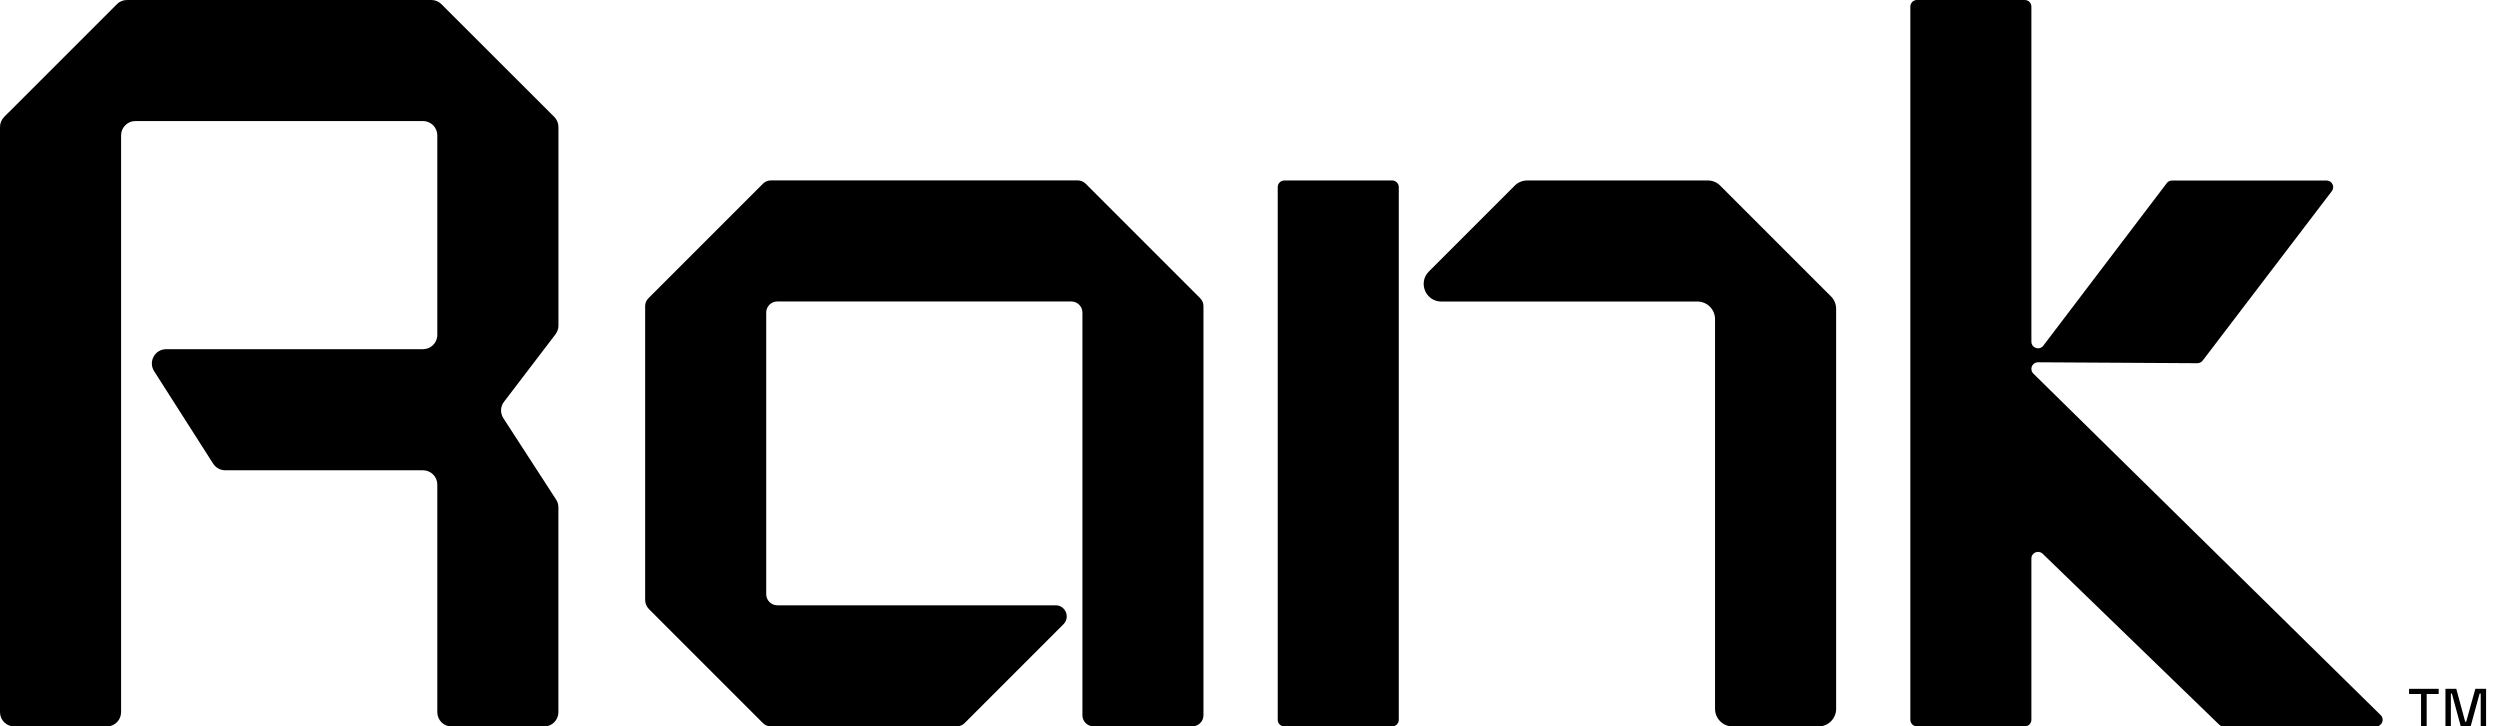
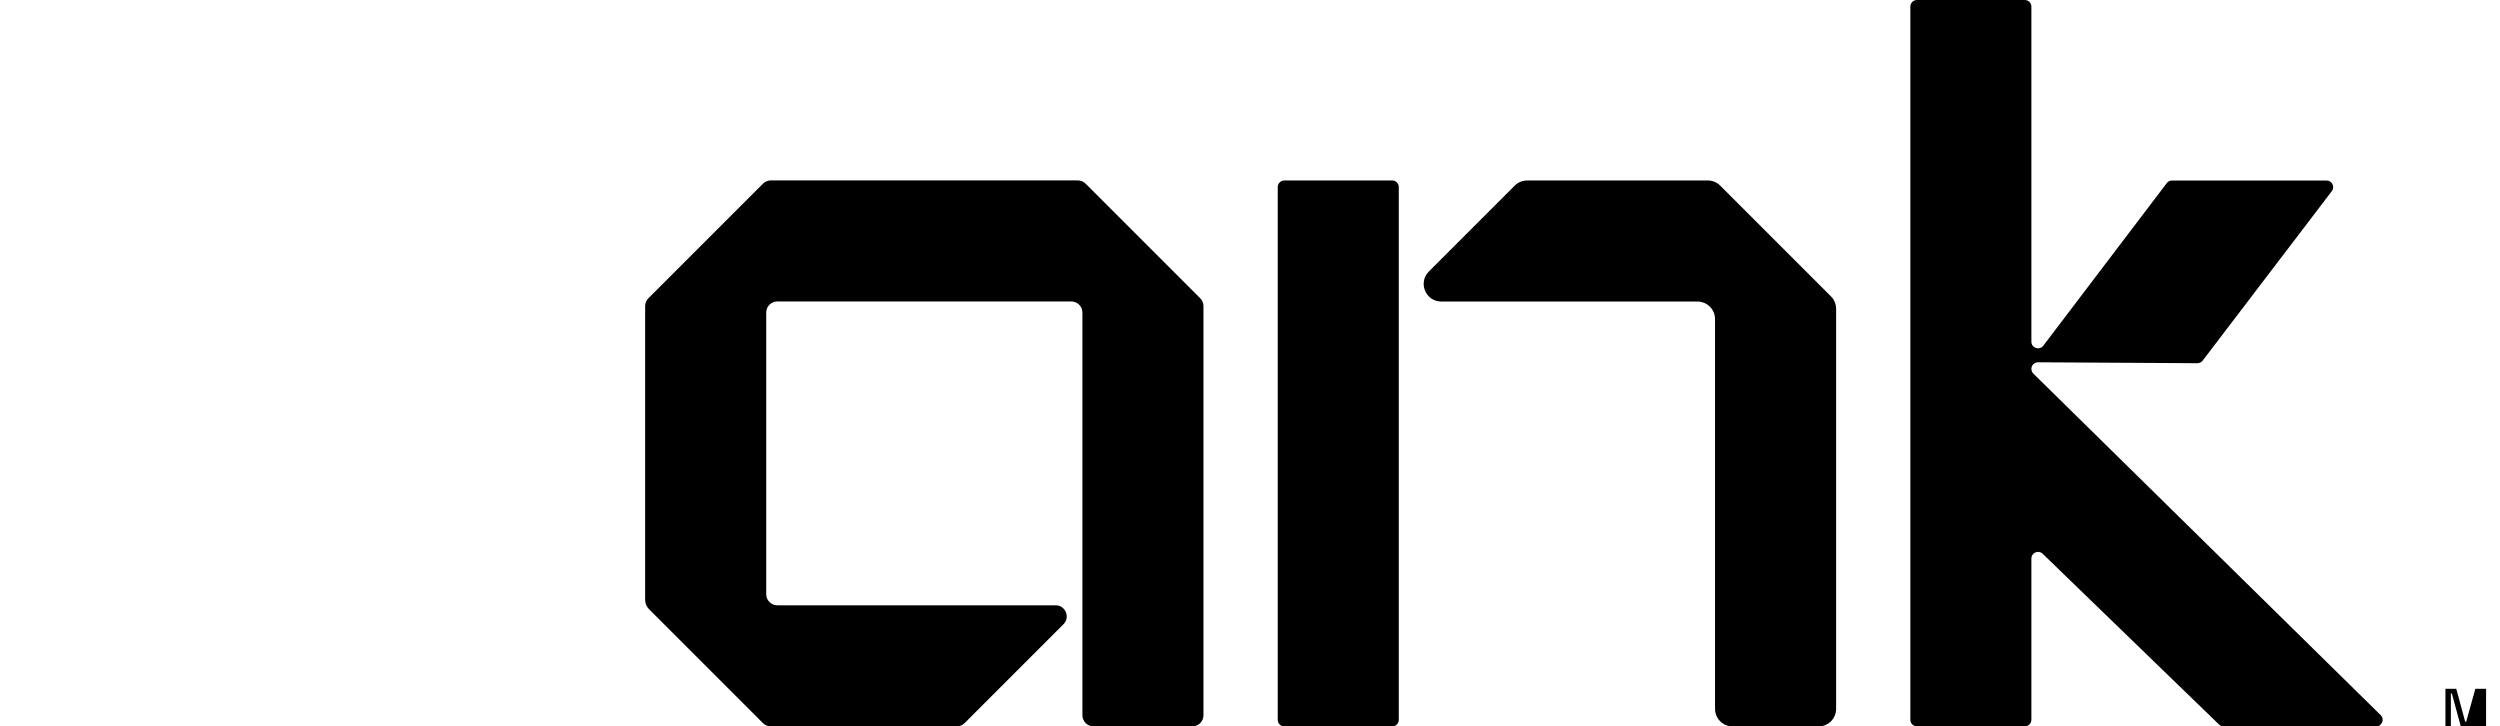
<svg xmlns="http://www.w3.org/2000/svg" width="117" height="34" viewBox="0 0 117 34" fill="none">
-   <path d="M5.472 0.196L0.196 5.47C0.07 5.595 0 5.765 0 5.943V33.328C0 33.698 0.299 33.998 0.669 33.998H4.998C5.368 33.998 5.667 33.698 5.667 33.328V6.335C5.667 5.965 5.967 5.665 6.337 5.665H19.796C20.166 5.665 20.466 5.965 20.466 6.335V15.673C20.466 16.043 20.166 16.342 19.796 16.342H7.777C7.248 16.342 6.929 16.925 7.213 17.372L9.976 21.7C10.1 21.892 10.311 22.009 10.54 22.009H19.796C20.166 22.009 20.466 22.309 20.466 22.679V33.33C20.466 33.7 20.765 34 21.135 34H25.463C25.833 34 26.133 33.7 26.133 33.33V23.743C26.133 23.614 26.096 23.487 26.025 23.379L23.558 19.573C23.403 19.336 23.415 19.029 23.587 18.804L25.998 15.644C26.086 15.526 26.135 15.385 26.135 15.239V5.943C26.135 5.765 26.064 5.595 25.939 5.47L20.659 0.196C20.534 0.07 20.364 -6.10352e-05 20.186 -6.10352e-05H5.943C5.765 -6.10352e-05 5.595 0.07 5.47 0.196H5.472Z" fill="black" />
  <path d="M35.708 8.596L30.346 13.958C30.248 14.056 30.193 14.187 30.193 14.324V28.072C30.193 28.236 30.258 28.395 30.375 28.51L35.708 33.843C35.806 33.94 35.937 33.995 36.074 33.995H44.776C44.913 33.995 45.046 33.94 45.142 33.843L49.77 29.215C50.097 28.888 49.866 28.328 49.404 28.328H36.377C36.092 28.328 35.859 28.095 35.859 27.809V14.627C35.859 14.342 36.092 14.109 36.377 14.109H50.138C50.424 14.109 50.657 14.342 50.657 14.627V33.475C50.657 33.76 50.89 33.993 51.175 33.993H55.804C56.089 33.993 56.322 33.76 56.322 33.475V14.324C56.322 14.187 56.267 14.054 56.17 13.958L50.808 8.596C50.71 8.498 50.579 8.444 50.442 8.444H36.074C35.937 8.444 35.804 8.498 35.708 8.596Z" fill="black" />
  <path d="M70.89 8.687L66.871 12.707C66.352 13.225 66.72 14.112 67.454 14.112H79.44C79.894 14.112 80.264 14.48 80.264 14.935V33.174C80.264 33.628 80.632 33.998 81.088 33.998H85.107C85.561 33.998 85.931 33.63 85.931 33.174V14.454C85.931 14.235 85.845 14.026 85.69 13.871L80.506 8.687C80.352 8.532 80.142 8.446 79.923 8.446H71.473C71.254 8.446 71.045 8.532 70.89 8.687Z" fill="black" />
  <path d="M59.798 8.756V33.687C59.798 33.859 59.937 33.996 60.107 33.996H65.154C65.326 33.996 65.463 33.857 65.463 33.687V8.756C65.463 8.583 65.324 8.446 65.154 8.446H60.107C59.935 8.446 59.798 8.585 59.798 8.756Z" fill="black" />
  <path d="M111.415 33.467L95.161 17.485C95.102 17.426 95.069 17.348 95.069 17.264C95.069 17.092 95.208 16.953 95.38 16.955L102.836 16.998C102.934 16.998 103.026 16.953 103.085 16.876L109.13 8.945C109.284 8.741 109.139 8.448 108.883 8.448H101.65C101.552 8.448 101.462 8.493 101.404 8.571L95.627 16.178C95.447 16.415 95.069 16.287 95.069 15.99V0.309C95.069 0.137 94.93 -0 94.76 -0H89.713C89.541 -0 89.404 0.139 89.404 0.309V33.684C89.404 33.857 89.543 33.994 89.713 33.994H94.76C94.932 33.994 95.069 33.855 95.069 33.684V26.139C95.069 25.864 95.398 25.726 95.596 25.915L103.854 33.91C103.912 33.966 103.989 33.998 104.069 33.998H111.198C111.476 33.998 111.613 33.661 111.415 33.467Z" fill="black" />
-   <path d="M112.744 32.479V32.237H114.131V32.479H113.568V34H113.305V32.479H112.744Z" fill="black" />
-   <path d="M114.701 32.458V33.998H114.447V32.237H114.954L115.371 33.777H115.418L115.846 32.237H116.349V33.998H116.097V32.458H116.046L115.625 33.998H115.165L114.748 32.458H114.701Z" fill="black" />
+   <path d="M114.701 32.458V33.998H114.447V32.237H114.954L115.371 33.777H115.418L115.846 32.237H116.349V33.998H116.097H116.046L115.625 33.998H115.165L114.748 32.458H114.701Z" fill="black" />
</svg>